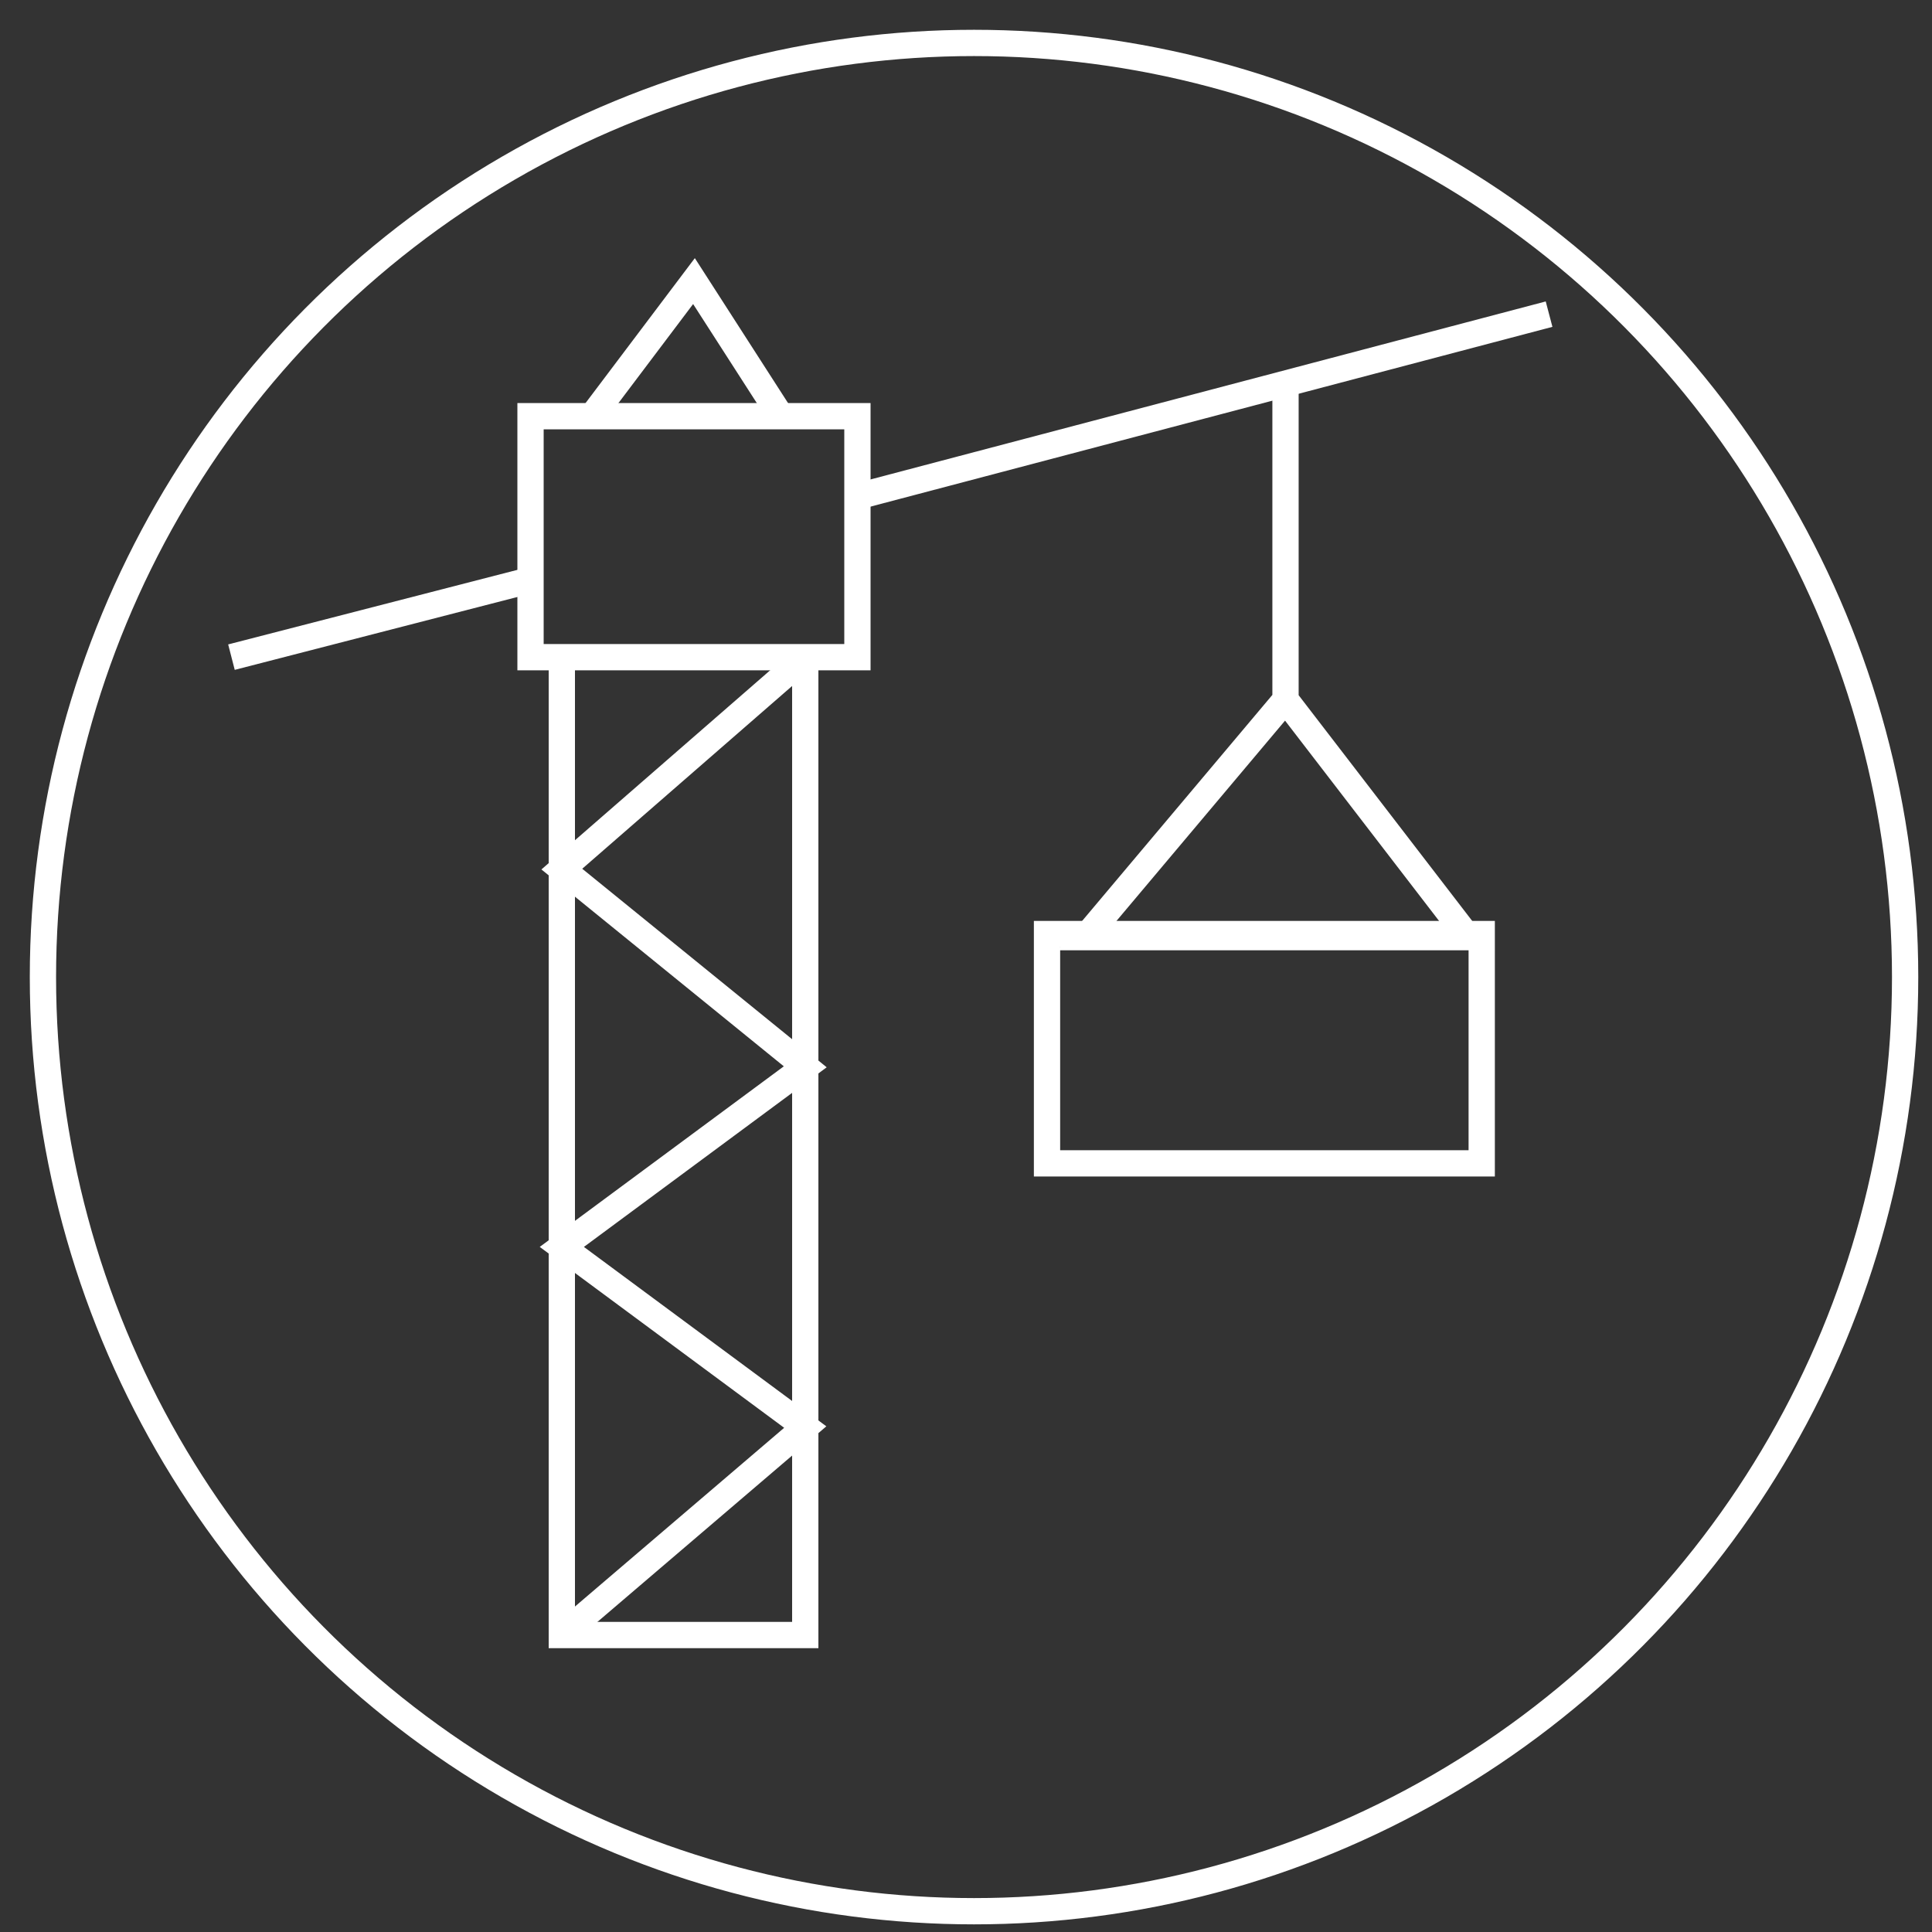
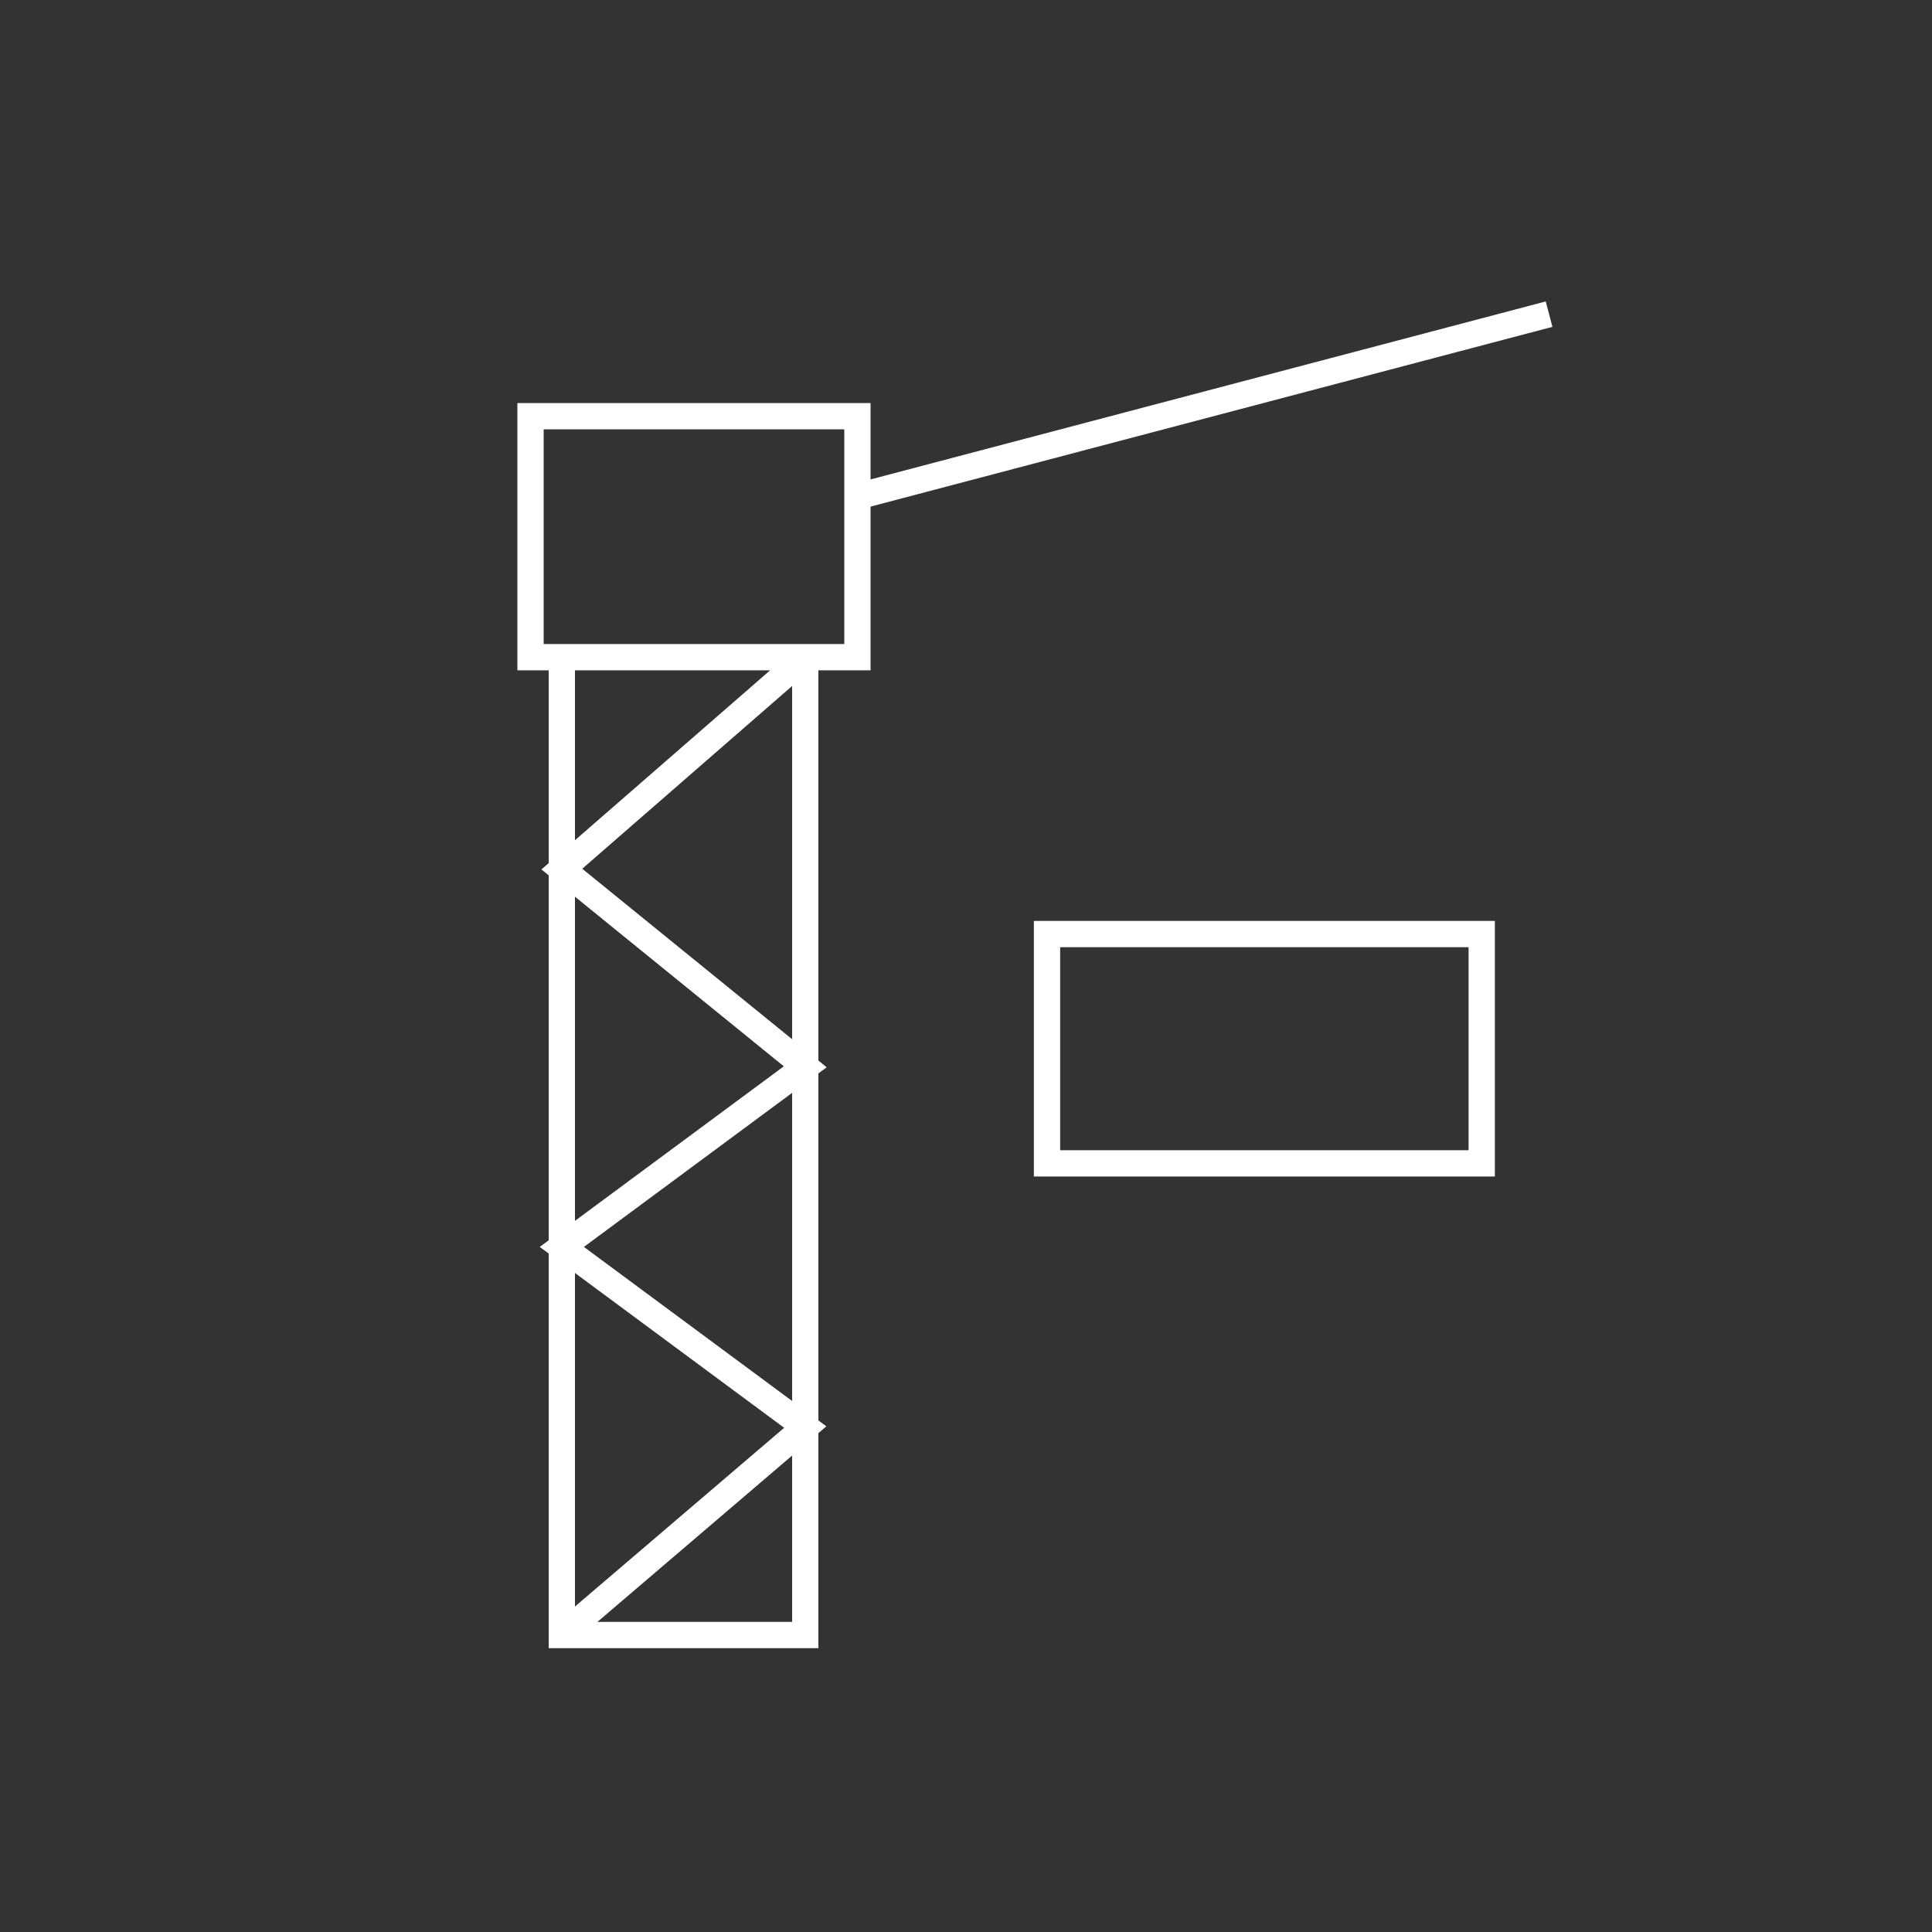
<svg xmlns="http://www.w3.org/2000/svg" width="45px" height="45px" viewBox="0 0 45 45" version="1.1">
  <rect x="0" y="0" width="45" height="45" fill="#333333" stroke="none" />
  <title>Group 18</title>
  <desc>Created with Sketch.</desc>
  <defs />
  <g id="News" stroke="none" stroke-width="1" fill="none" fill-rule="evenodd">
    <g id="Ground-station-pro-Copy-2" transform="translate(-734, -4089)" stroke="#FFFFFF" stroke-width="0.612">
      <g id="Group-29" transform="translate(731, 4089)">
        <g id="Group-18" transform="translate(4, 1)">
          <g id="Group-9" transform="translate(3.598, 5.415)">
            <polyline id="Stroke-1" points="8.488 8.891 8.488 31.668 14.158 31.668 14.158 8.891" />
            <polygon id="Stroke-2" points="7.759 8.892 15.373 8.892 15.373 3.279 7.759 3.279" />
            <path d="M15.373,5.149 L31.483,0.902" id="Stroke-3" />
-             <path d="M0.793,8.891 L7.759,7.095" id="Stroke-5" />
            <polygon id="Stroke-8" points="19.789 20.682 29.914 20.682 29.914 15.341 19.789 15.341" />
-             <polyline id="Stroke-9" points="9.193 3.279 11.566 0.132 13.59 3.279" />
-             <polyline id="Stroke-11" points="25.344 2.707 25.344 9.882 20.689 15.413 29.597 15.413 25.344 9.882" />
            <polyline id="Stroke-12" points="14.158 8.891 8.488 13.828 14.158 18.433 8.488 22.628 14.158 26.824 8.488 31.668" />
          </g>
-           <ellipse id="Oval-3-Copy-5" cx="21.687" cy="21.758" rx="21.687" ry="21.758" />
        </g>
      </g>
    </g>
  </g>
</svg>